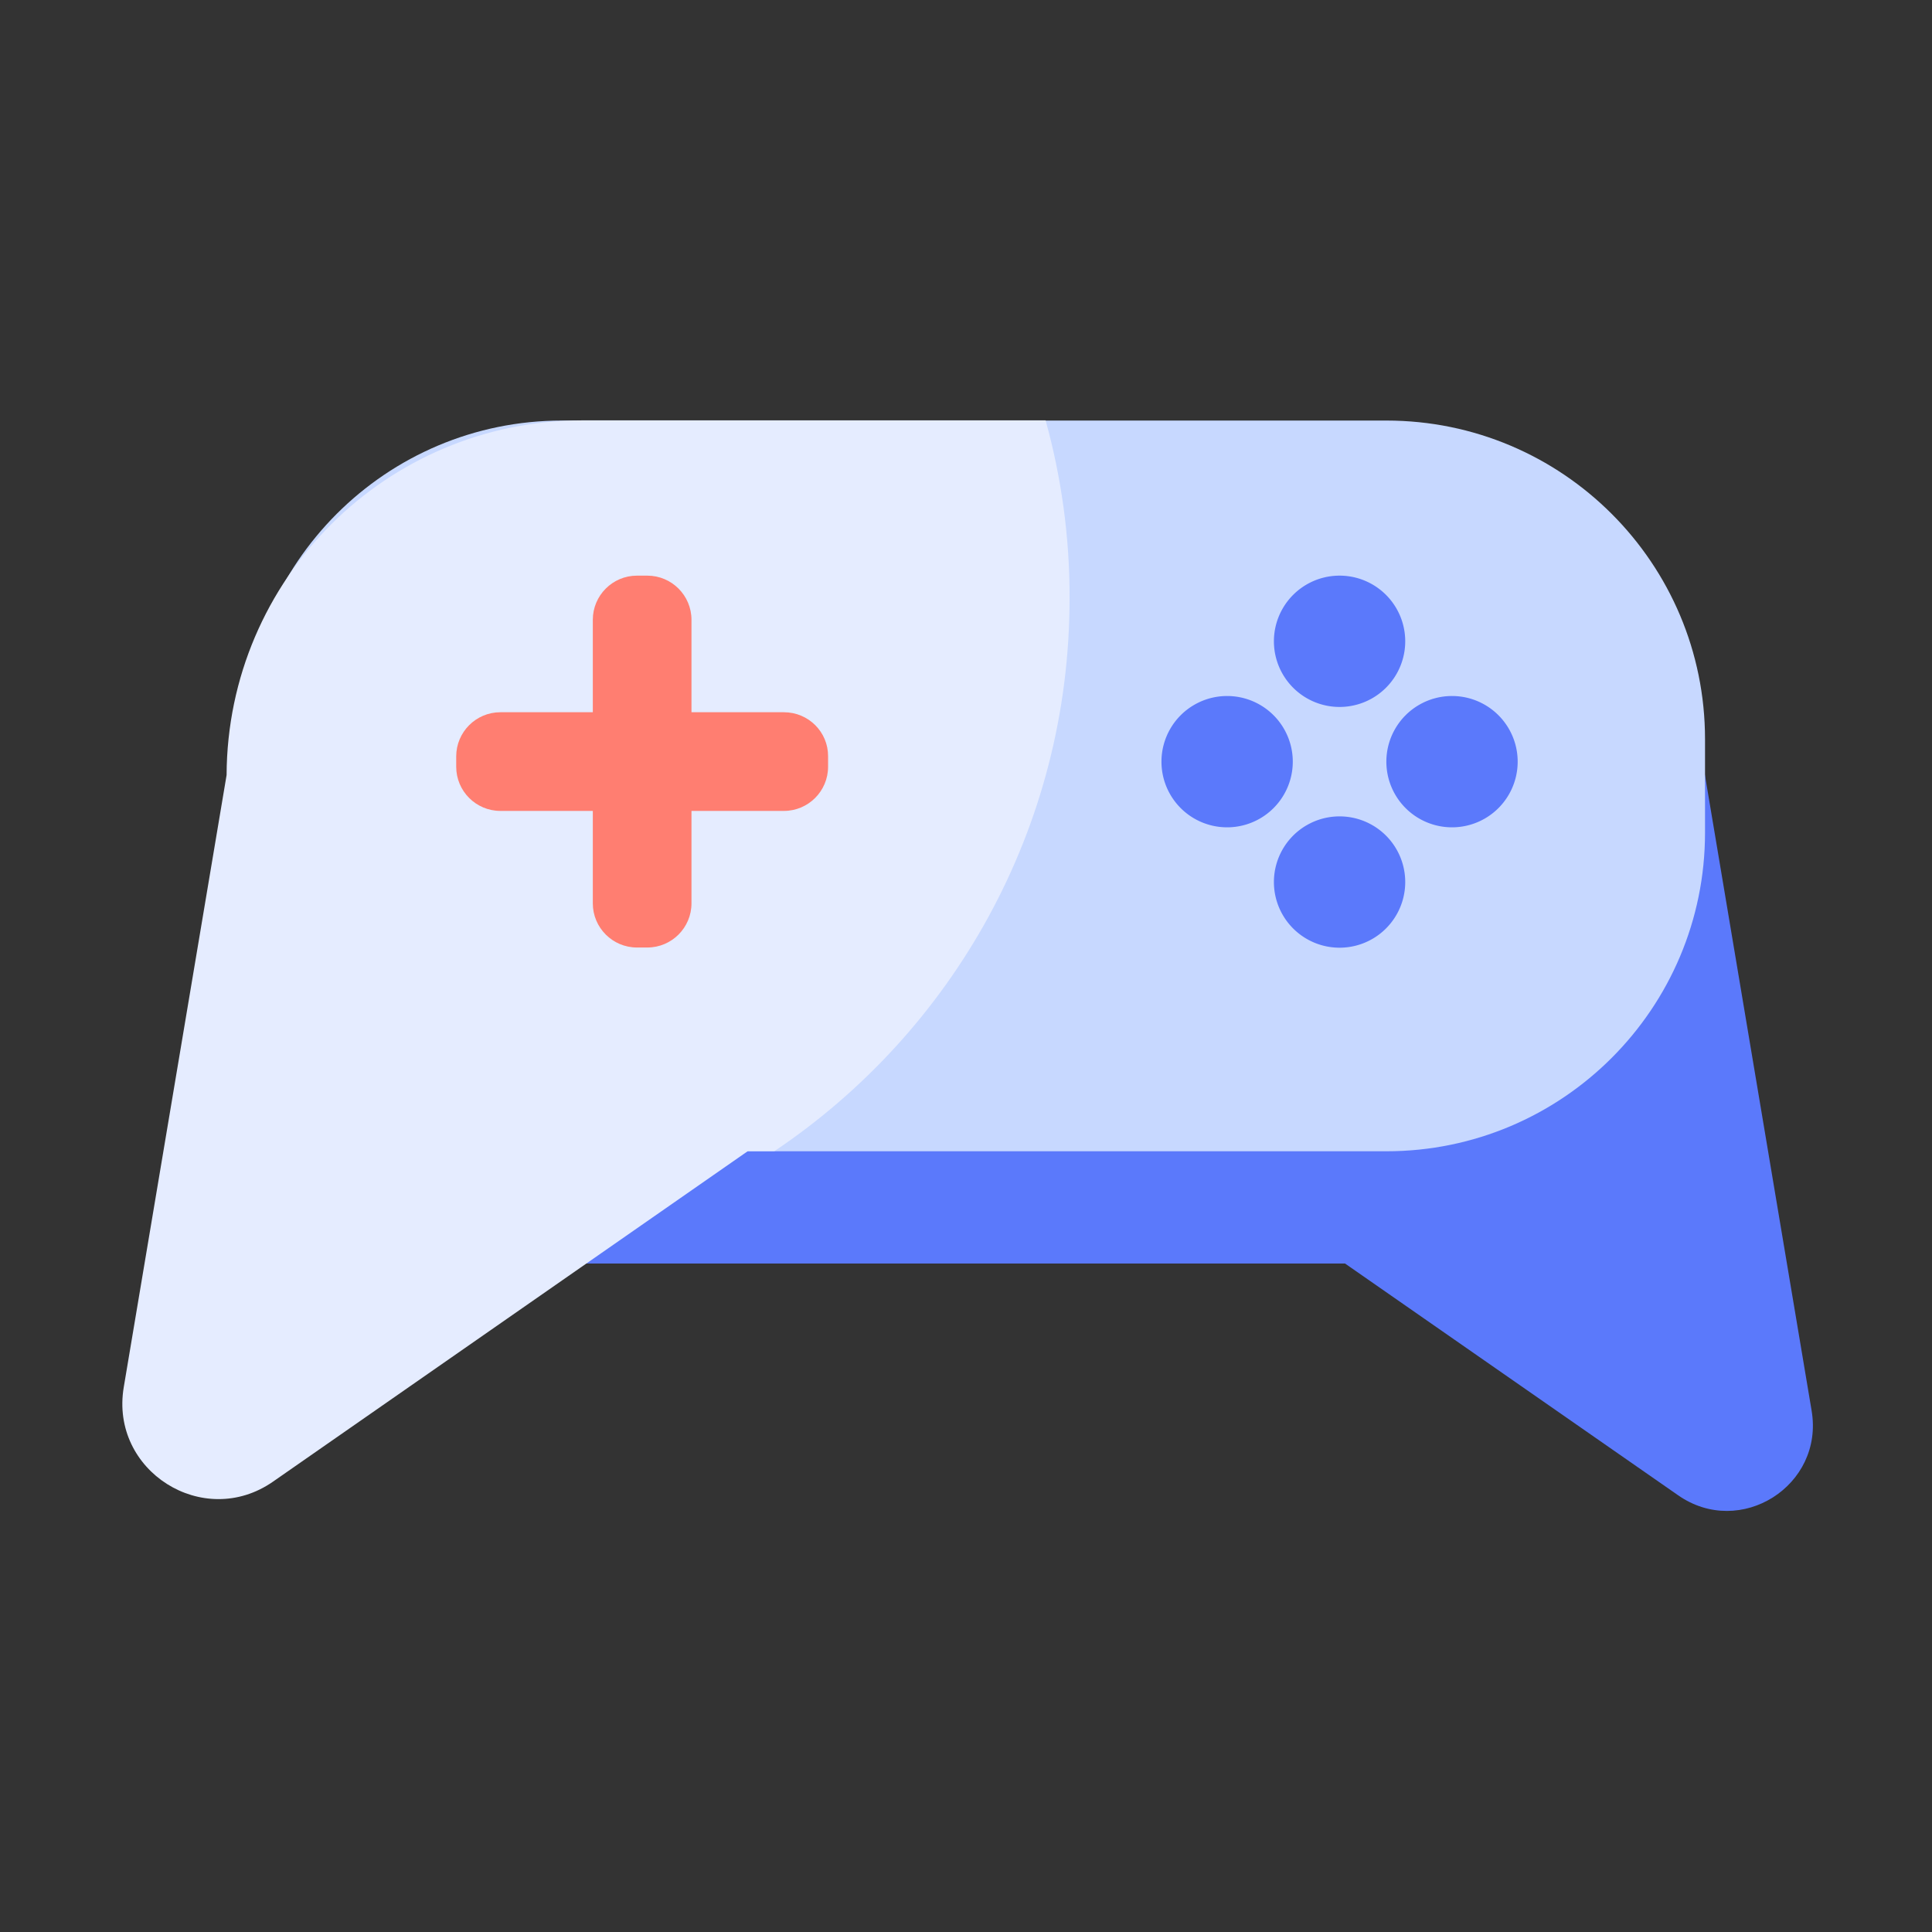
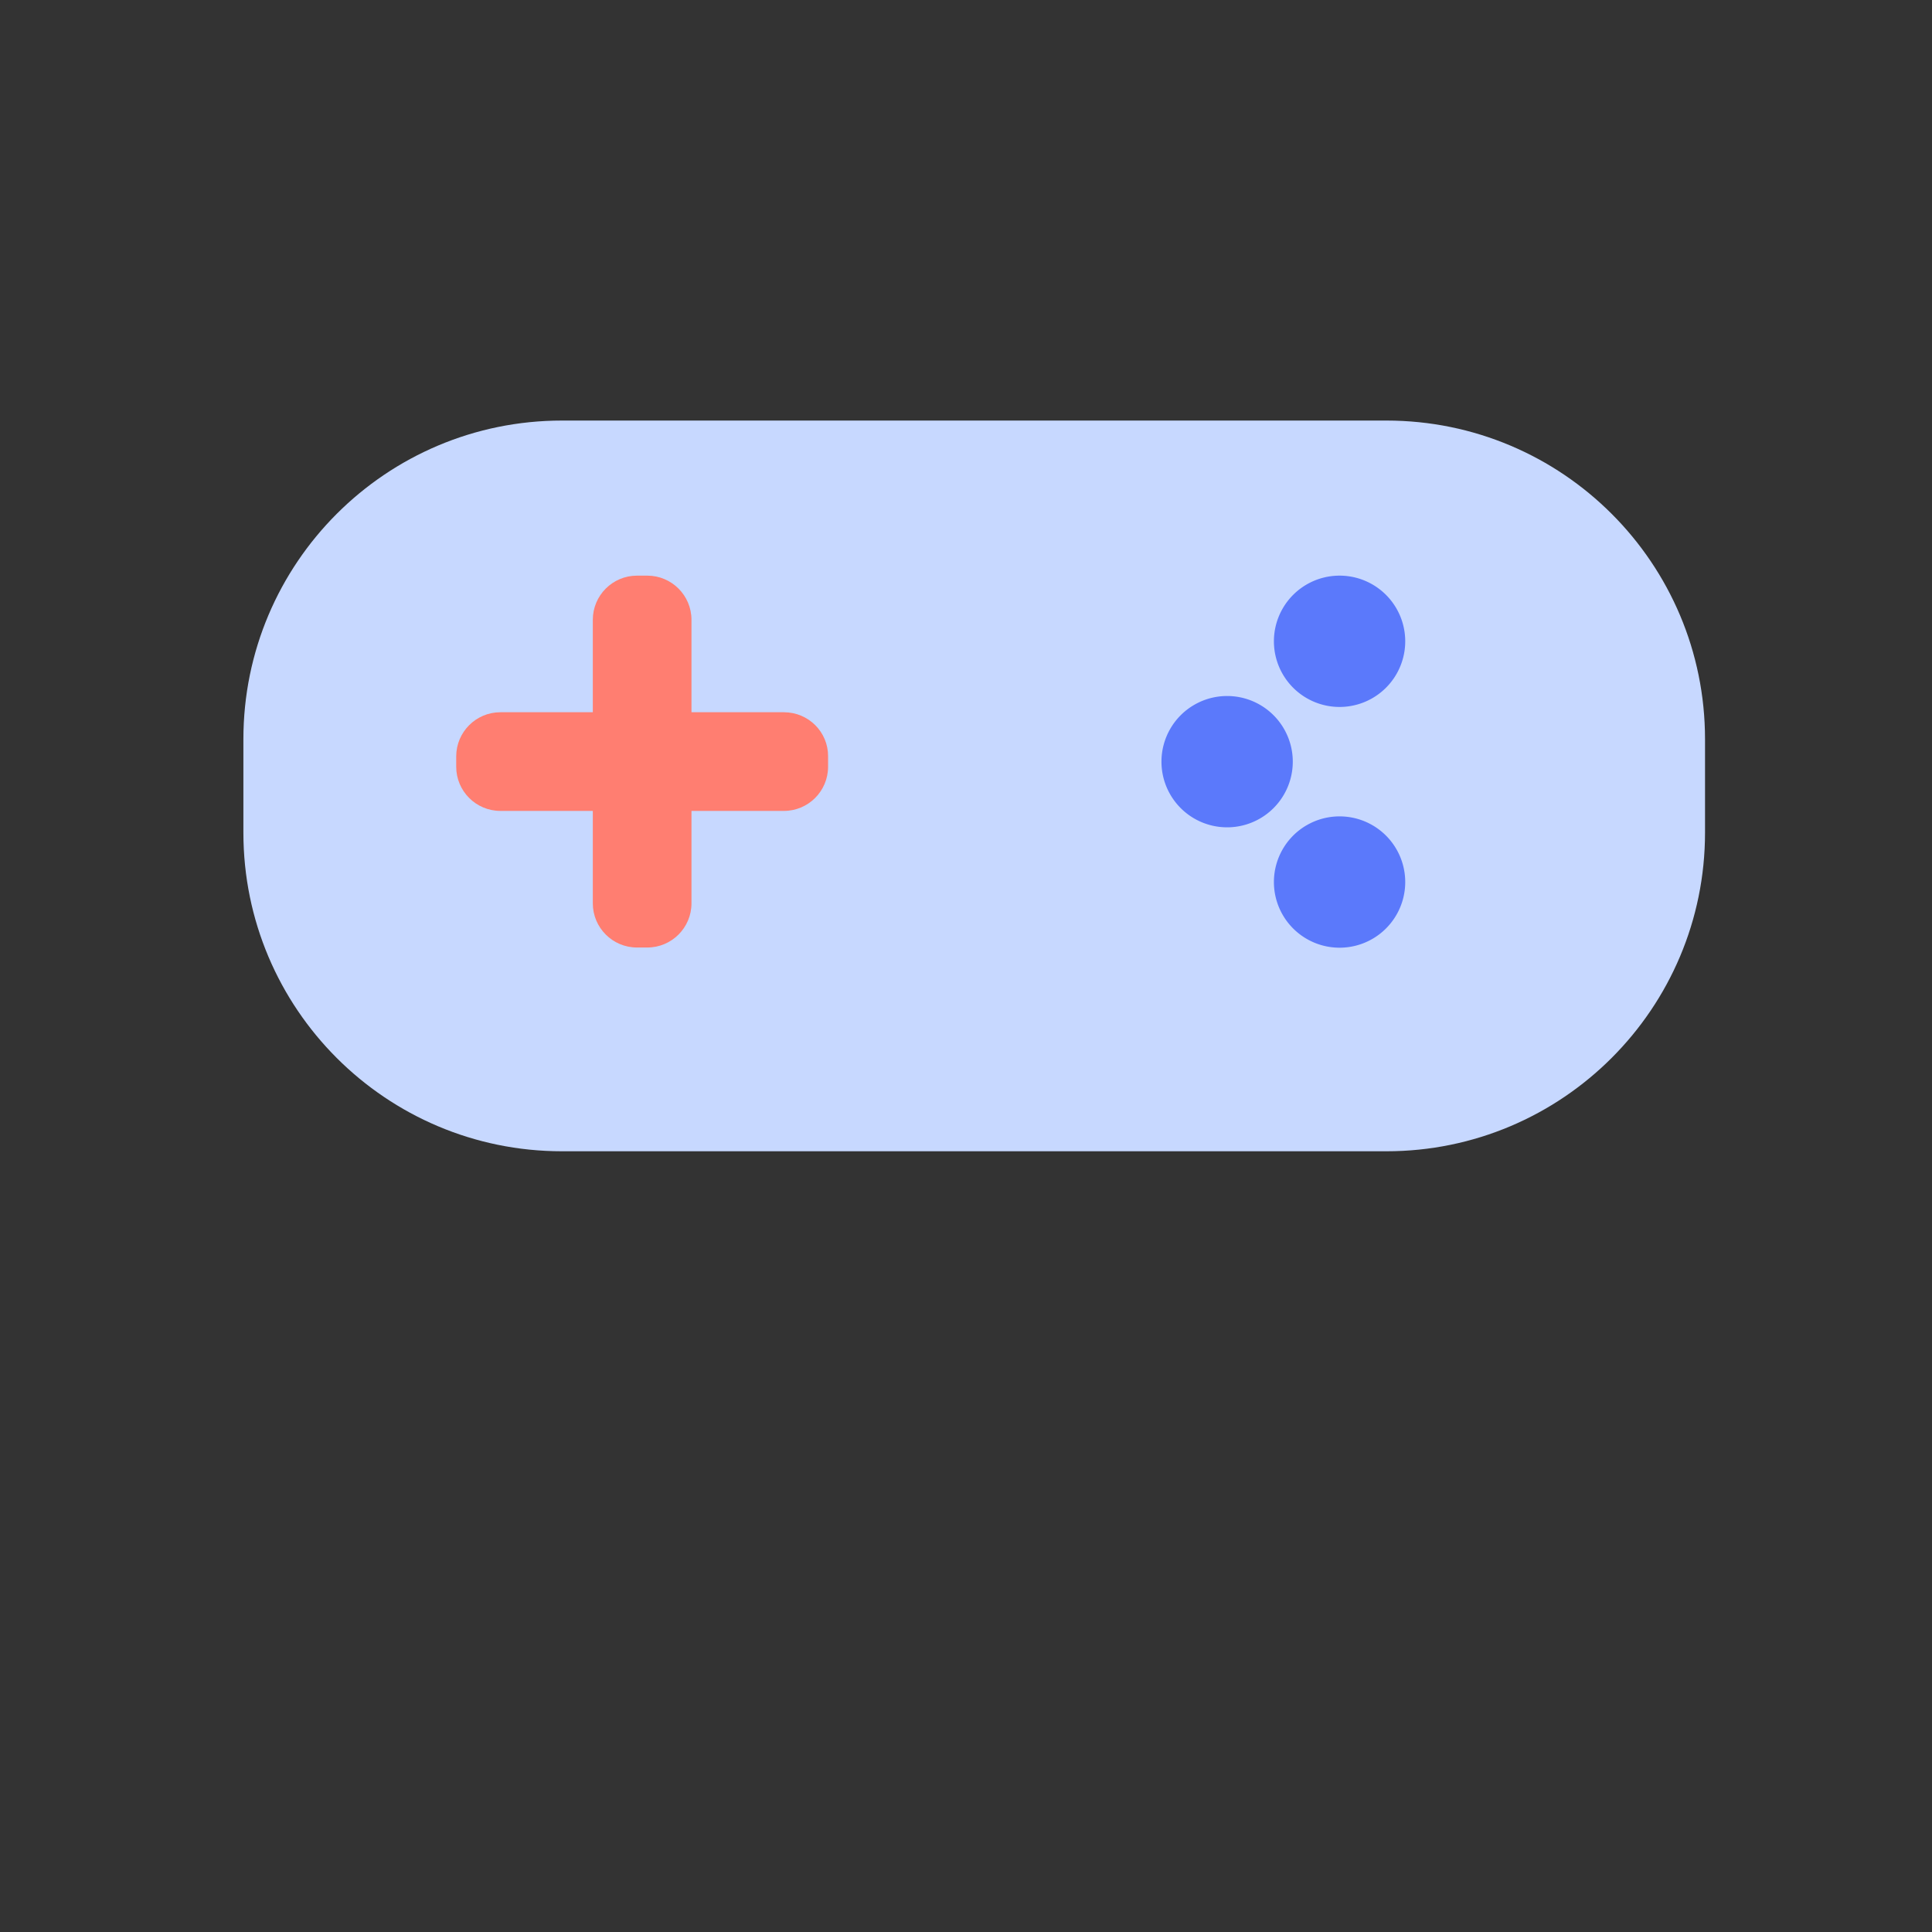
<svg xmlns="http://www.w3.org/2000/svg" t="1739543581251" class="icon" viewBox="0 0 1024 1024" version="1.1" p-id="10536" width="200" height="200">
  <rect x="0" y="0" width="1024" height="1024" fill="#333333" stroke="none" />
-   <path d="M960.2 747.7L901 395c-1.3-7.9-6.9-13.5-13.6-15.7-27.1-57.2-85.1-96.8-152.6-96.8H297.9C204.6 282.4 129 358 129 451.3v49.5c0 93.3 75.6 168.9 168.9 168.9h415l176.5 122.8c33 23.1 77.5-5.1 70.8-44.8z" fill="#5B79FB" p-id="10537" />
  <path d="M734.8 610.2H297.9c-93.3 0-168.9-75.6-168.9-168.9v-49.5c0-93.3 75.6-168.9 168.9-168.9h436.9c93.3 0 168.9 75.6 168.9 168.9v49.5c0 93.2-75.6 168.9-168.9 168.9z" fill="#C7D8FF" p-id="10538" />
  <path d="M710 339.9m-34.8 0a34.8 34.8 0 1 0 69.6 0 34.8 34.8 0 1 0-69.6 0Z" fill="#5B79FB" p-id="10539" />
  <path d="M710 467.5m-34.8 0a34.8 34.8 0 1 0 69.6 0 34.8 34.8 0 1 0-69.6 0Z" fill="#5B79FB" p-id="10540" />
  <path d="M650.4 403.7m-34.8 0a34.8 34.8 0 1 0 69.6 0 34.8 34.8 0 1 0-69.6 0Z" fill="#5B79FB" p-id="10541" />
-   <path d="M769.6 403.7m-34.8 0a34.8 34.8 0 1 0 69.6 0 34.8 34.8 0 1 0-69.6 0Z" fill="#5B79FB" p-id="10542" />
-   <path d="M554.2 222.8H308.8c-104 0-188.3 84.1-188.7 188L65.6 735.2c-7.5 44.4 42.2 75.8 79.1 50.1l251.7-175.2h14.1c94.3-63.3 156.4-170.9 156.4-293 0.1-32.6-4.4-64.3-12.7-94.3z" fill="#E5ECFF" p-id="10543" />
  <path d="M415.5 377.5h-49v-49c0-12.9-10.5-23.4-23.4-23.4h-5.5c-12.9 0-23.4 10.5-23.4 23.4v49h-49c-12.9 0-23.4 10.5-23.4 23.4v5.5c0 12.9 10.5 23.4 23.4 23.4h49v49c0 12.9 10.5 23.4 23.4 23.4h5.5c12.9 0 23.4-10.5 23.4-23.4v-49h49c12.9 0 23.4-10.5 23.4-23.4v-5.5c0.1-12.9-10.4-23.4-23.4-23.4z" fill="#FF7E71" p-id="10544" />
</svg>